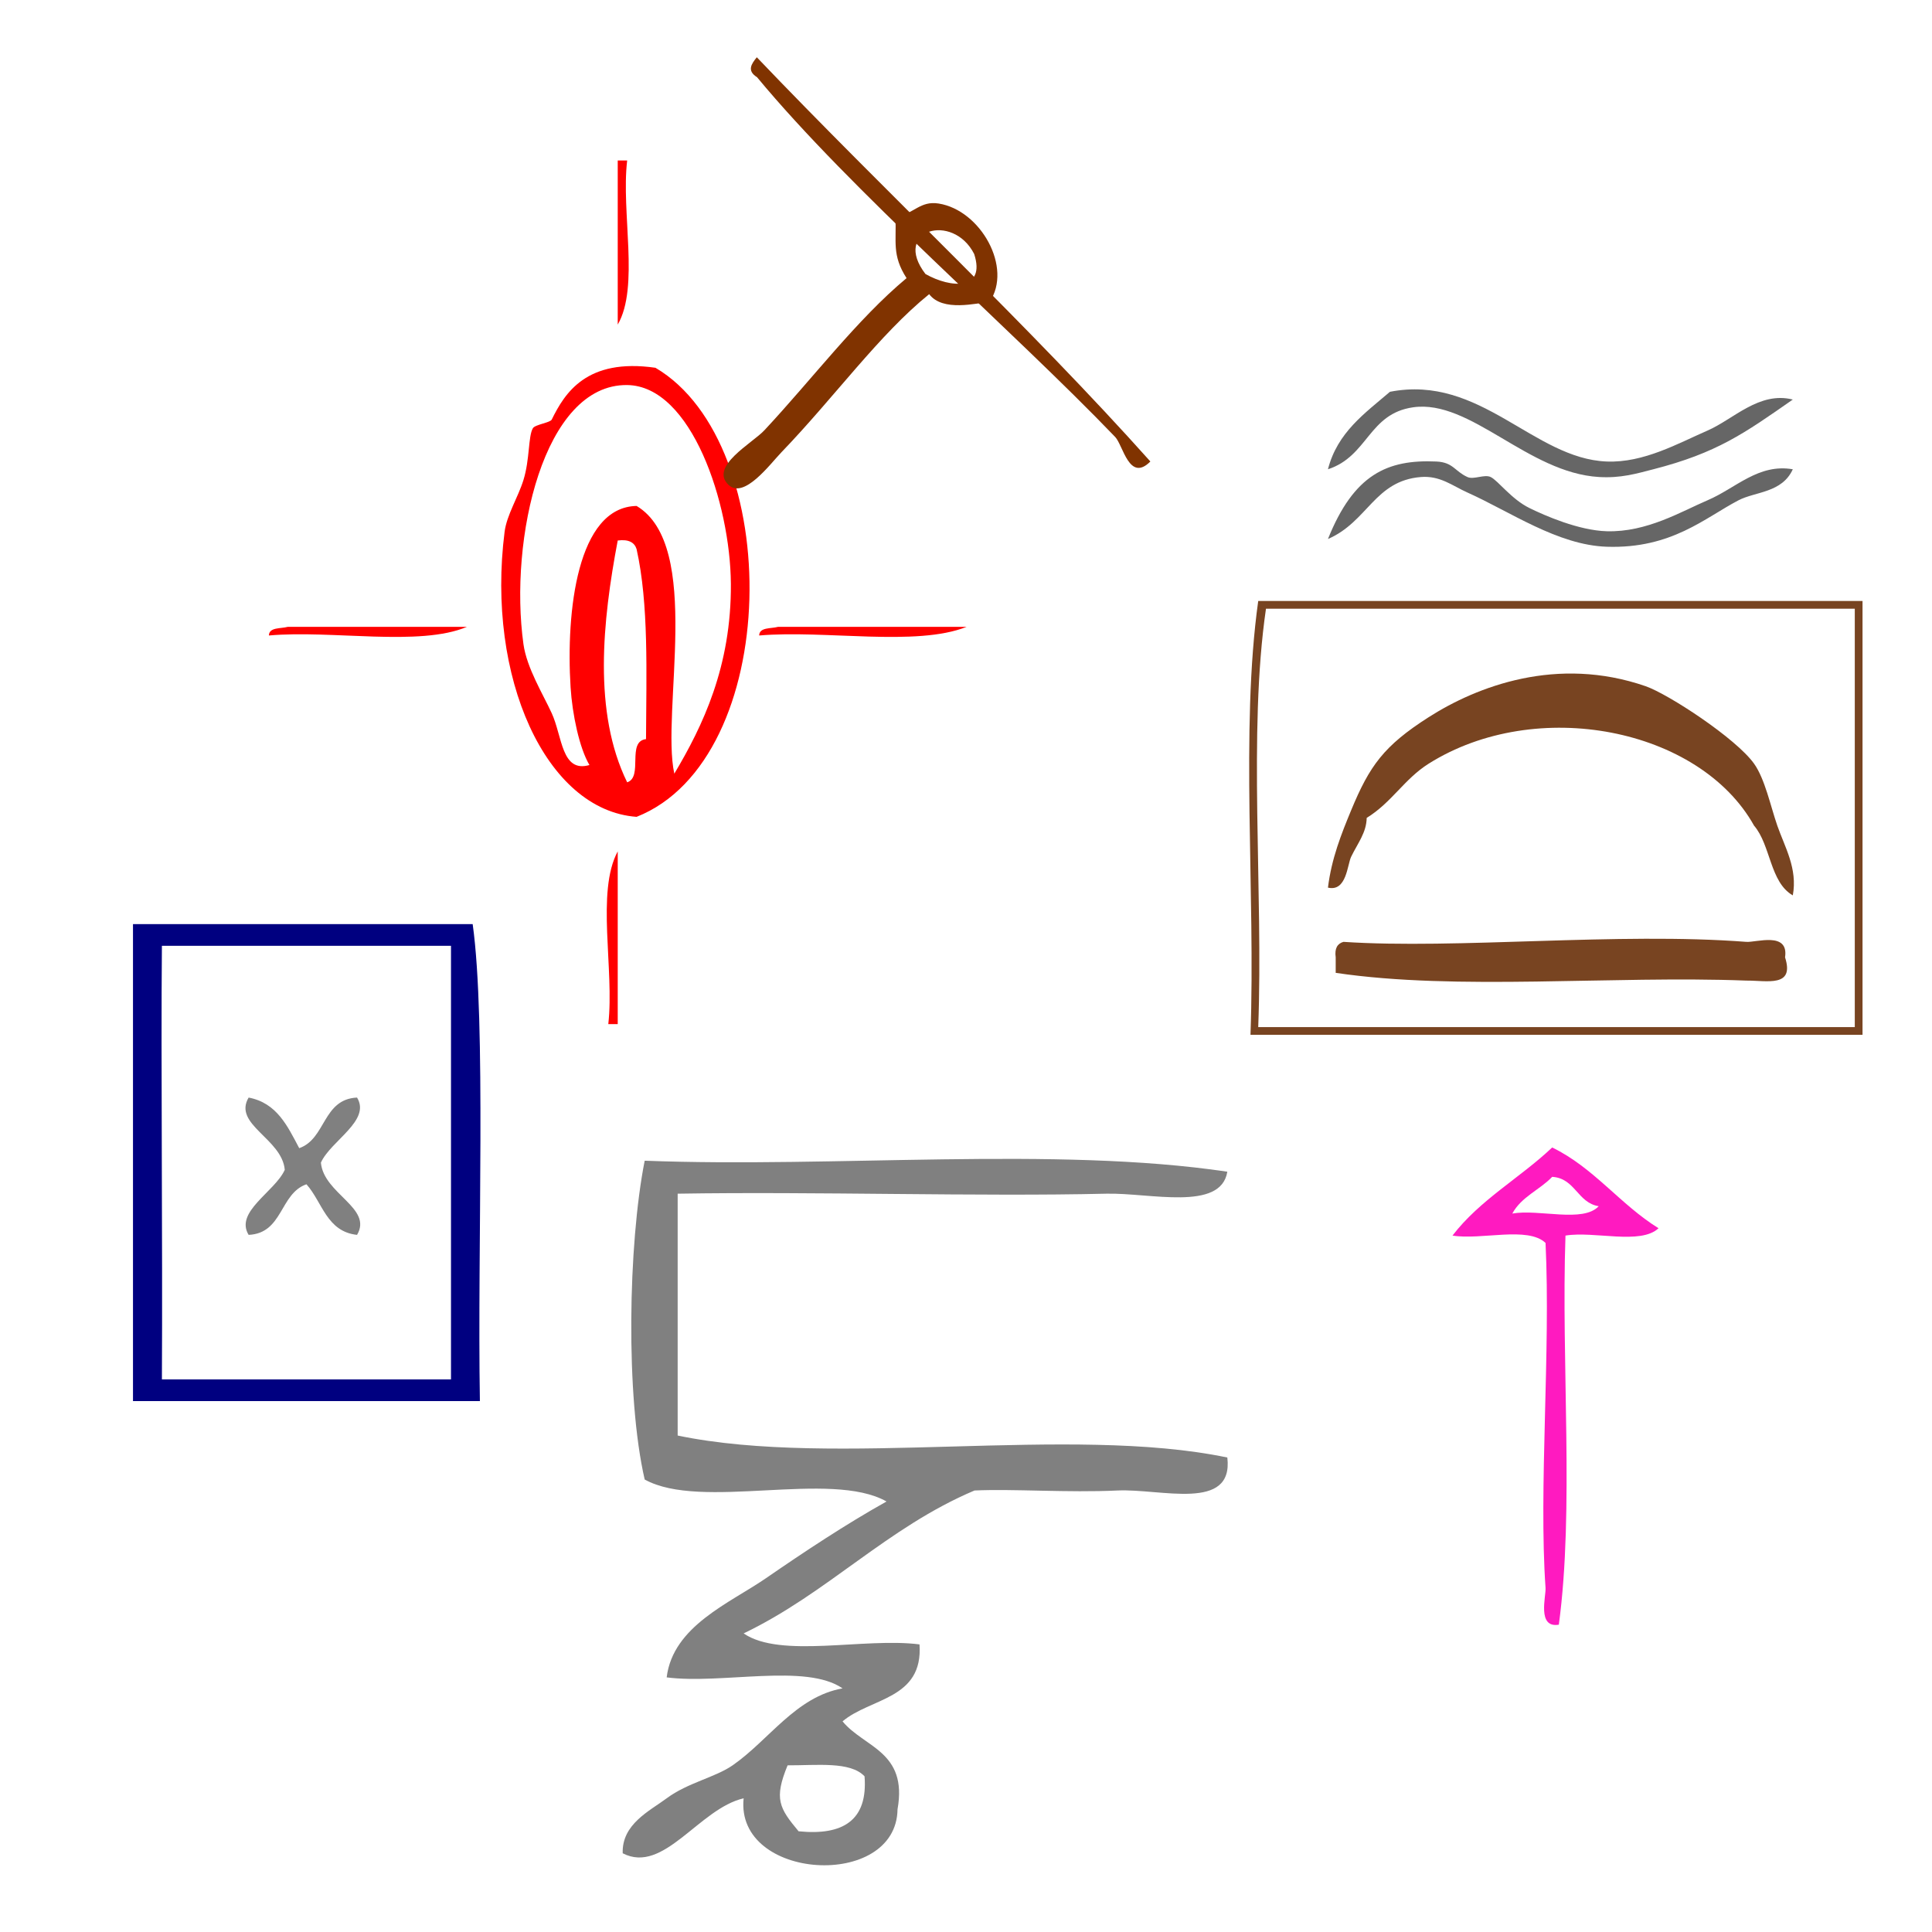
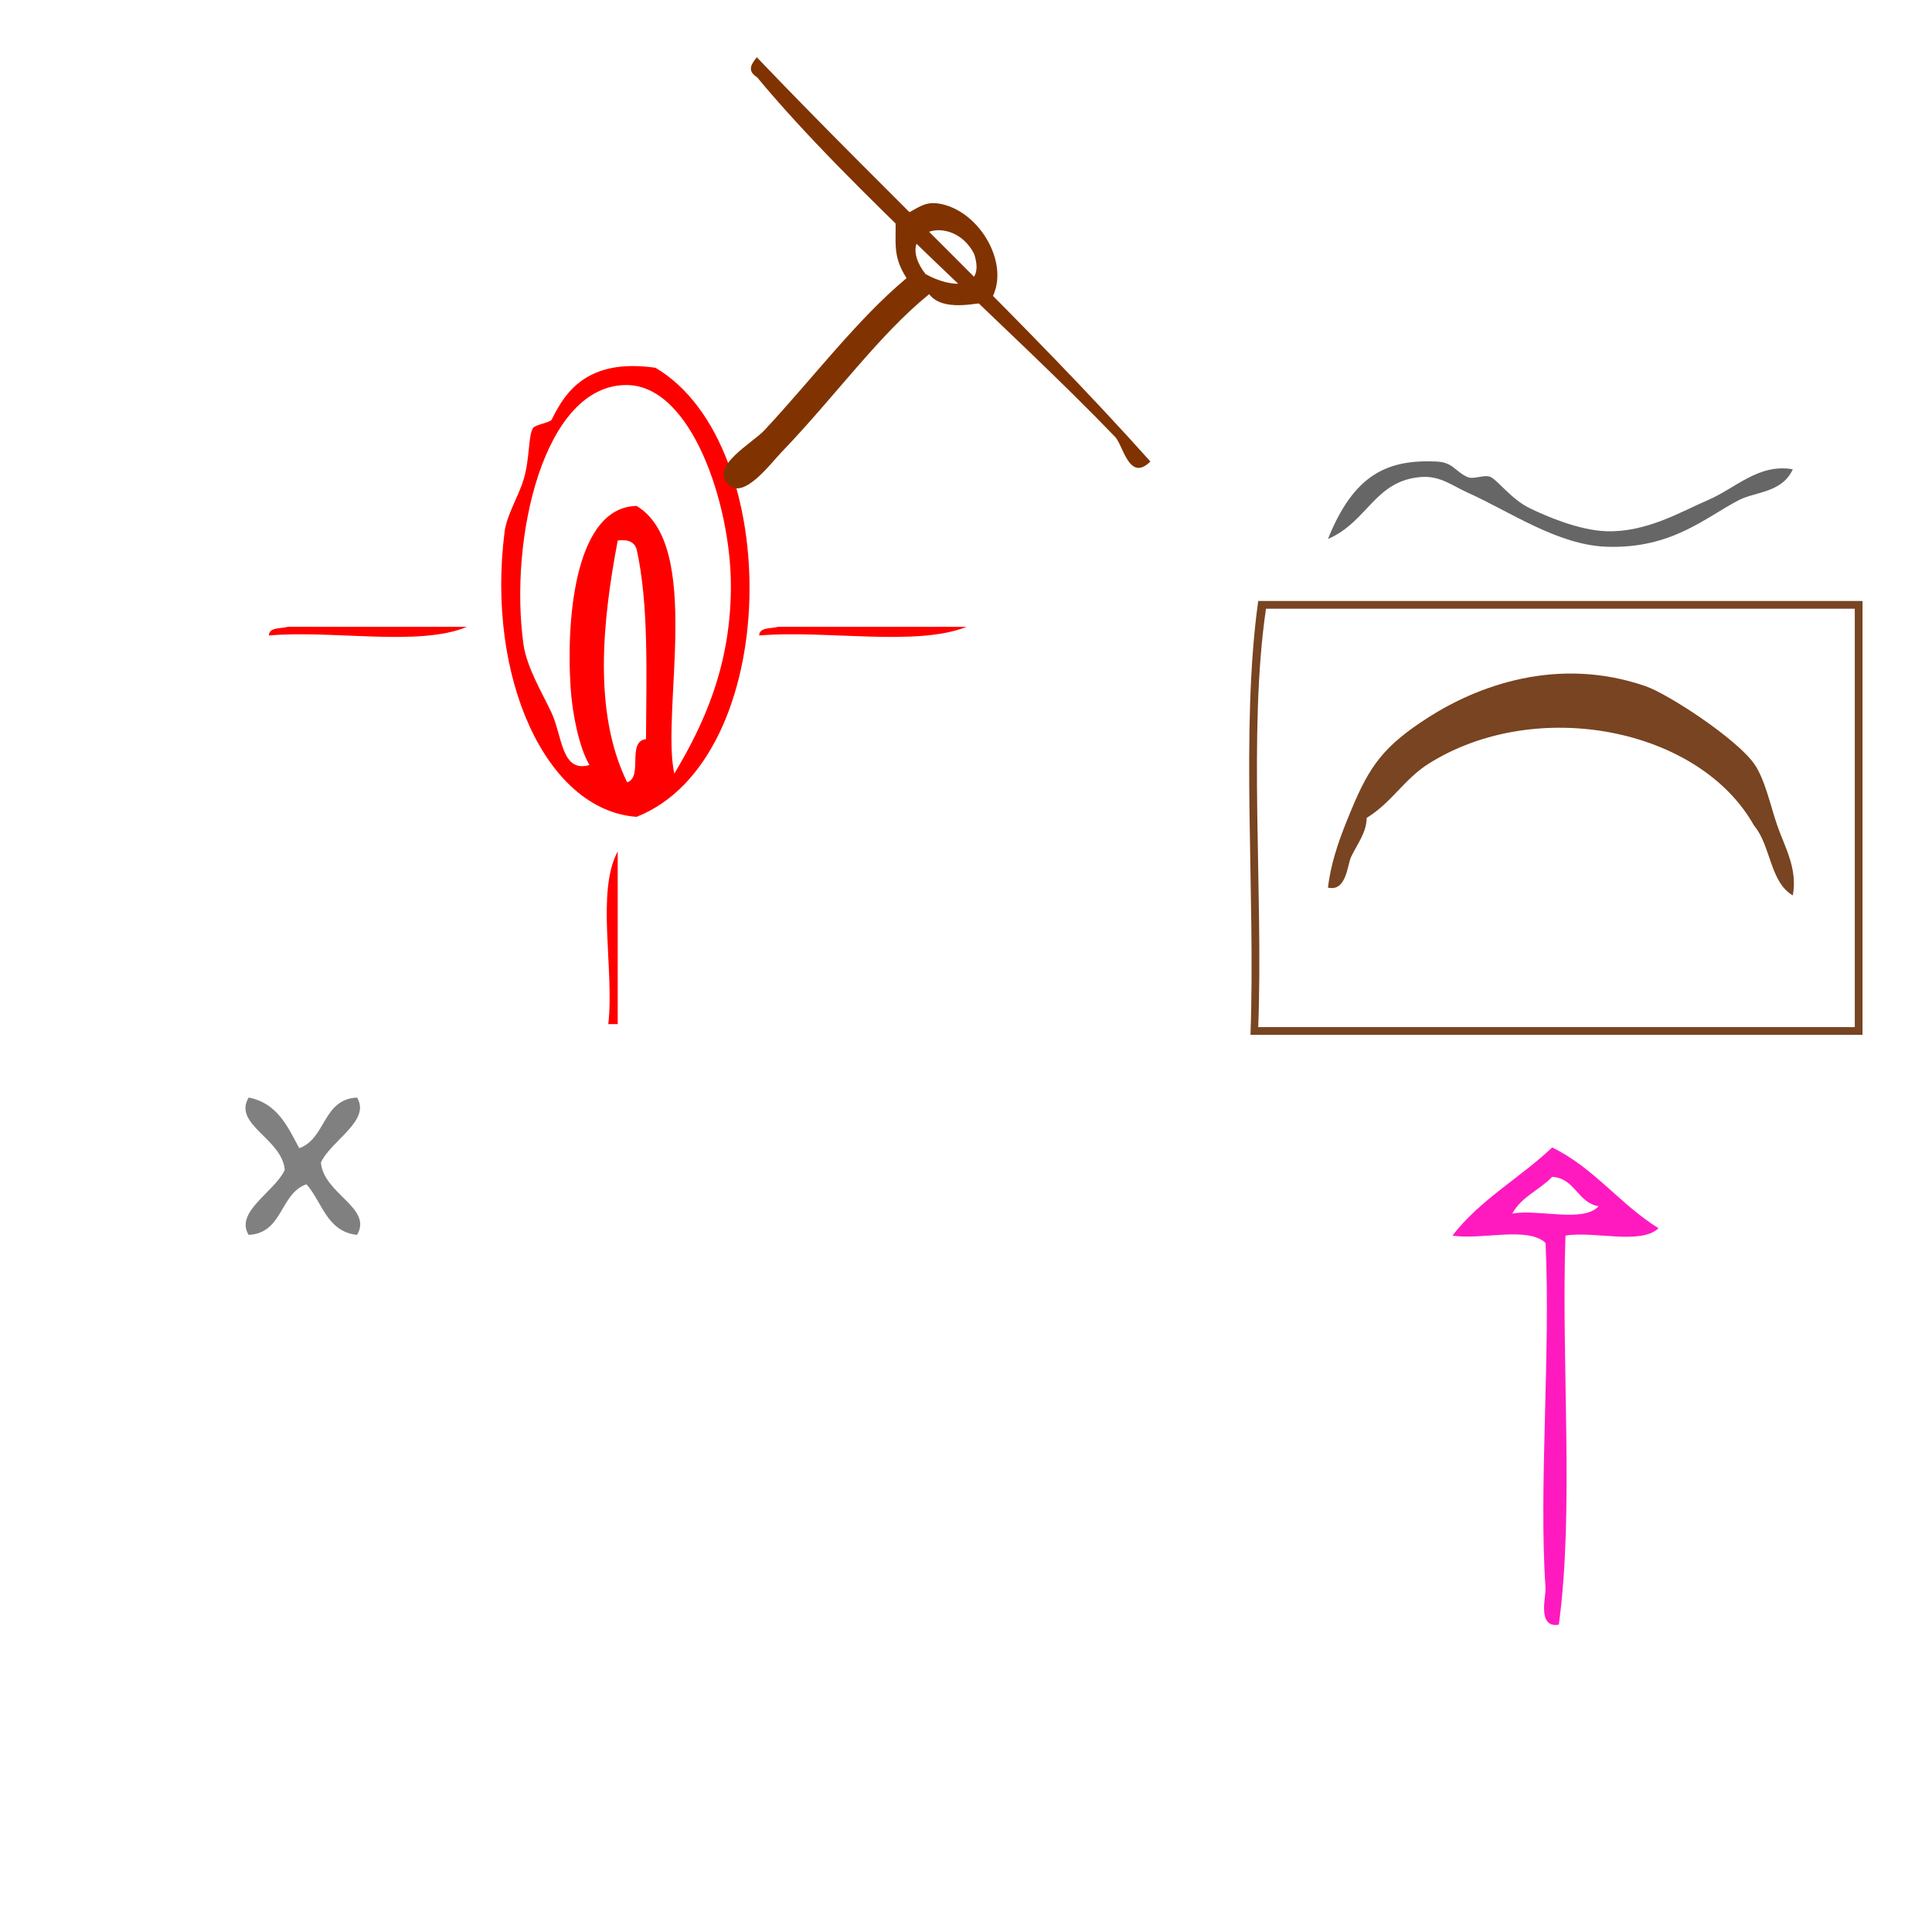
<svg xmlns="http://www.w3.org/2000/svg" xmlns:ns1="http://sodipodi.sourceforge.net/DTD/sodipodi-0.dtd" xmlns:ns2="http://www.inkscape.org/namespaces/inkscape" version="1.1" id="Calque_1" x="0px" y="0px" width="100px" height="100px" viewBox="0 0 100 100" style="enable-background:new 0 0 100 100;" xml:space="preserve" ns1:docname="unideo-10-airconditioner.svg" ns2:version="0.92.1 r15371">
  <defs id="defs13" />
  <ns1:namedview pagecolor="#ffffff" bordercolor="#666666" borderopacity="1" objecttolerance="10" gridtolerance="10" guidetolerance="10" ns2:pageopacity="0" ns2:pageshadow="2" ns2:window-width="952" ns2:window-height="801" id="namedview11" showgrid="false" ns2:zoom="2.36" ns2:cx="50" ns2:cy="50" ns2:window-x="699" ns2:window-y="165" ns2:window-maximized="0" ns2:current-layer="Calque_1" ns2:snap-intersection-paths="true" />
  <g id="g8" style="fill:#808080" transform="matrix(0.569,0,0,0.569,19.438,49.815)">
    <g id="g6" style="fill:#808080">
      <g id="g4" style="fill:#808080">
-         <path d="m 77.484,19.037 c -0.589,3.637 -7.065,1.907 -11,2 -11.642,0.276 -26.487,-0.207 -39.001,0 0,7.333 0,14.667 0,22 14.338,2.996 35.662,-0.995 50.001,2 0.58,4.954 -6.044,2.813 -10,3 -4.494,0.213 -9.471,-0.163 -13,0 -7.962,3.372 -13.344,9.323 -21.001,13 3.356,2.312 10.983,0.352 16,1 0.349,5.016 -4.479,4.854 -7,7 1.952,2.382 5.943,2.725 5,8 -0.098,7.355 -14.779,6.5 -14,-1 -4.064,0.938 -7.266,6.939 -11,5 -0.09,-2.651 2.441,-3.842 4,-5 1.915,-1.423 4.401,-1.892 6,-3 3.312,-2.296 5.751,-6.244 10,-7 -3.355,-2.311 -10.982,-0.351 -16,-1 0.57,-4.676 5.751,-6.763 9,-9 3.536,-2.435 7.281,-4.921 11,-7 -5.109,-2.89 -16.855,0.856 -22,-2 -1.744,-7.576 -1.507,-21.385 0,-29 17.335,0.665 37.331,-1.33 53.001,1 z m -39.001,60 c 4.079,0.412 6.31,-1.023 6,-5 -1.289,-1.378 -4.344,-0.989 -7,-1 -1.254,3.045 -0.764,3.89 1,6 z" id="path2" style="fill:#808080" ns2:connector-curvature="0" />
-       </g>
+         </g>
    </g>
  </g>
  <g transform="matrix(0,-0.38,0.344,0,63.313,90.751)" id="g8-32" style="fill:#ff1ac0;fill-opacity:1">
    <g id="g6-42" style="fill:#ff1ac0;fill-opacity:1">
      <g id="g4-07" style="fill:#ff1ac0;fill-opacity:1">
        <path ns2:connector-curvature="0" d="m 70.52,34.5 c 4.875,4.125 7.847,10.154 12,15 -2.745,6.255 -7.768,10.233 -11,16 -2.306,-2.694 -0.355,-9.645 -1,-14 -17.336,-0.665 -37.332,1.331 -53.001,-1 -0.508,-3.312 3.884,-1.913 5,-2 13.588,-1.045 32.206,0.784 47.001,0 2.305,-2.695 0.355,-9.644 1,-14 z m 4,22 c 0.463,-3.203 3.808,-3.525 4,-7 -1.785,-1.882 -2.704,-4.629 -5,-6 0.642,4.026 -1.301,10.635 1,13 z" id="path2-59" style="fill:#ff1ac0;fill-opacity:1" />
      </g>
    </g>
  </g>
  <g id="g16-1" style="fill:#ff0000" transform="matrix(0.488,0,0,0.447,7.574,8.308)">
    <g id="g14-9" style="fill:#ff0000">
      <g id="g12-4" style="fill:#ff0000">
-         <path d="m 49.999,0 c 0.333,0 0.667,0 1.001,0 -0.654,6.013 1.315,14.65 -1.001,19 0,-6.333 0,-12.666 0,-19 z" id="path2-83" style="fill:#ff0000" ns2:connector-curvature="0" />
        <path d="M 54,24 C 67.77,32.843 67.464,69.326 52,76 42.355,75.227 36.039,59.81 37.999,43 c 0.229,-1.958 1.43,-3.997 2,-6 0.682,-2.387 0.498,-5.068 1,-6 0.231,-0.428 1.839,-0.643 2,-1 1.373,-3.046 3.672,-7.155 11.001,-6 z m 8,25 C 61.938,39.718 57.824,26.094 51,26 42.122,25.88 38.452,43.853 39.999,56 c 0.354,2.77 2.086,5.818 3,8 1.136,2.708 1.028,6.933 4,6 -1.075,-1.977 -1.821,-5.901 -2,-9 -0.505,-8.78 0.708,-20.875 7.001,-21 7.063,4.598 2.571,23.828 4,31 3.012,-5.512 6.062,-12.427 6,-22 z M 51,72 c 1.727,-0.605 -0.077,-4.743 2,-5 0.033,-7.7 0.301,-15.634 -1,-22 -0.222,-0.778 -0.839,-1.162 -2.001,-1 -1.618,9.325 -2.632,19.901 1.001,28 z" id="path4-71" style="fill:#ff0000" ns2:connector-curvature="0" />
        <path d="m 12.999,55 c 0.027,-0.973 1.225,-0.775 2,-1 1,0 2,0 3,0 5.333,0 10.667,0 16,0 -5.013,2.321 -14.322,0.344 -21,1 z" id="path6-01" style="fill:#ff0000" ns2:connector-curvature="0" />
        <path d="m 65,55 c 0.026,-0.973 1.224,-0.775 2,-1 1,0 2,0 3,0 5.666,0 11.332,0 17,0 -5.346,2.323 -14.99,0.343 -22,1 z" id="path8-8" style="fill:#ff0000" ns2:connector-curvature="0" />
        <path d="m 49.999,100 c -0.333,0 -0.667,0 -1,0 0.655,-6.345 -1.317,-15.317 1,-20 0,6.667 0,13.333 0,20 z" id="path10-7" style="fill:#ff0000" ns2:connector-curvature="0" />
      </g>
    </g>
  </g>
  <g transform="matrix(0.401,0,0,0.401,60.481,16.808)" id="g16">
    <g id="g14">
      <g id="g12">
-         <path ns2:connector-curvature="0" d="m 80.584,9.657 c -6.271,4.378 -9.794,6.891 -18,9 -2.216,0.569 -4.197,1.163 -7,1 -9.206,-0.533 -16.59,-10.049 -24.001,-9 -5.771,0.817 -5.815,6.312 -11,8 1.223,-4.777 4.772,-7.228 8,-10 11.693,-2.286 18.529,8.646 28.001,9 4.765,0.179 9.154,-2.325 13,-4 3.344,-1.455 6.662,-5.092 11,-4 z" id="path2-3" style="fill:#666666;fill-opacity:1" />
        <path ns2:connector-curvature="0" d="m 80.584,18.657 c -1.387,3.056 -4.831,2.871 -7,4 -4.361,2.271 -8.636,6.271 -17,6 -6.35,-0.204 -12.502,-4.543 -18.001,-7 -1.932,-0.862 -3.513,-2.198 -6,-2 -5.992,0.48 -6.855,5.783 -12,8 3.345,-8.336 7.655,-10.288 14,-10 2.161,0.099 2.356,1.25 4,2 0.825,0.376 2.182,-0.388 3,0 0.951,0.451 2.665,2.853 5,4 1.967,0.968 6.366,2.901 10.001,3 5.177,0.142 9.629,-2.562 13,-4 3.647,-1.555 6.555,-4.766 11,-4 z" id="path4" style="fill:#666666;fill-opacity:1" />
        <path ns2:connector-curvature="0" d="m 89.584,35.657 c 0,18.667 0,37.333 0,56 -26.334,0 -52.668,0 -79.001,0 0.665,-18.335 -1.331,-39.331 1,-56 26,0 52.001,0 78.001,0 z m -77.001,1 c -2.331,16.002 -0.335,36.332 -1,54 25.667,0 51.333,0 77.001,0 0,-18 0,-36 0,-54 -25.334,0 -50.668,0 -76.001,0 z" id="path6" style="fill:#784421;fill-opacity:1" />
        <path ns2:connector-curvature="0" d="m 80.584,73.657 c -2.968,-1.7 -2.84,-6.494 -5,-9 -7.025,-12.599 -28.108,-16.741 -42.001,-8 -3.148,1.982 -4.777,5.02 -8,7 -0.038,1.897 -1.124,3.211 -2,5 -0.511,1.045 -0.588,4.561 -3,4 0.458,-3.748 1.723,-6.916 3,-10 2.37,-5.719 4.204,-8.301 10,-12 6.242,-3.983 16.563,-7.955 28.001,-4 2.915,1.01 11.652,6.712 14,10 1.405,1.972 2.129,5.493 3,8 0.96,2.761 2.64,5.529 2,9 z" id="path8" style="fill:#784421;fill-opacity:1" />
-         <path ns2:connector-curvature="0" d="m 79.584,81.657 c 1.266,3.934 -2.358,2.976 -5,3 -17.336,-0.665 -37.332,1.331 -53.001,-1 0,-0.667 0,-1.333 0,-2 -0.163,-1.162 0.222,-1.778 1,-2 14.627,0.972 35.447,-1.272 52.001,0 1.272,0.099 5.508,-1.381 5,2 z" id="path10" style="fill:#784421;fill-opacity:1" />
      </g>
    </g>
  </g>
  <g id="g79" transform="matrix(0.809,0,0,0.809,-13.433,67.762)">
-     <path style="fill:#000080;fill-opacity:1;stroke-width:0.462" id="path2-5" d="m 46.846,-24.636 c 0.874,6.255 0.294,20.617 0.462,30.517 -7.398,0 -14.797,0 -22.195,0 0,-10.172 0,-20.345 0,-30.517 7.244,0 14.488,0 21.732,0 z m -19.883,1.387 c -0.069,7.574 0.05,18.677 0,27.743 6.165,0 12.33,0 18.496,0 0,-9.248 0,-18.495 0,-27.743 -6.165,0 -12.331,0 -18.496,0 z" ns2:connector-curvature="0" />
    <path style="fill:#808080;fill-opacity:1;stroke-width:0.462" id="path4-6" d="m 32.512,-13.538 c 1.813,0.345 2.487,1.829 3.237,3.237 1.716,-0.596 1.491,-3.134 3.699,-3.237 0.904,1.478 -1.677,2.755 -2.312,4.161 0.174,2.002 3.335,2.9 2.312,4.624 -1.948,-0.21 -2.218,-2.098 -3.237,-3.237 -1.716,0.596 -1.49,3.134 -3.699,3.237 -0.905,-1.478 1.677,-2.756 2.312,-4.161 -0.174,-2.001 -3.335,-2.9 -2.312,-4.624 z" ns2:connector-curvature="0" />
  </g>
  <g id="g44" transform="matrix(0.261,0.255,-0.255,0.261,7.288,-25.819)">
    <g transform="translate(107.628,-87.798)" id="g10-185" style="fill:#803300;fill-opacity:1">
      <g id="g8-16" style="fill:#803300;fill-opacity:1">
        <g id="g6-343" style="fill:#803300;fill-opacity:1">
          <path ns2:connector-curvature="0" d="m 9.999,83.156 c 26.418,0.915 54.4,0.267 80.001,2 -0.041,4.243 -4.379,1.052 -6,1 -21.135,-0.674 -51.21,1.203 -72.001,-1 -1.701,0.367 -1.886,-0.781 -2,-2 z" id="path2-27" style="fill:#803300;fill-opacity:1" />
        </g>
      </g>
    </g>
    <g transform="matrix(1.404,0,0,1.024,158.429,-90.923)" id="g8-92-7-0" style="fill:#803300">
      <g id="g6-59-6-1" style="fill:#803300" transform="matrix(0.546,-0.564,0.564,0.546,-56.845,104.399)">
        <g id="g4-66-7-7" style="fill:#803300">
          <path ns2:connector-curvature="0" d="m 71.697,40.307 c -2.005,0.408 -7.418,2.478 -9,0 -8.78,7.149 -17.332,17.538 -27.001,27 -2.064,2.021 -7.047,7.953 -9,6 -2.424,-2.424 4.799,-6.799 7,-9 8.725,-8.724 17.28,-18.74 26.001,-26 -1.628,-3.222 -0.479,-5.417 0,-9 3.017,-1.048 4.283,-3.084 7,-3 6.214,0.192 9.524,8.302 5,14 z m -9,-3 c 3.481,1.702 8.773,1.332 8,-4 -2.065,-5.978 -11.924,-2.064 -8,4 z" id="path2-178-6-7" style="fill:#803300" />
        </g>
      </g>
    </g>
  </g>
</svg>